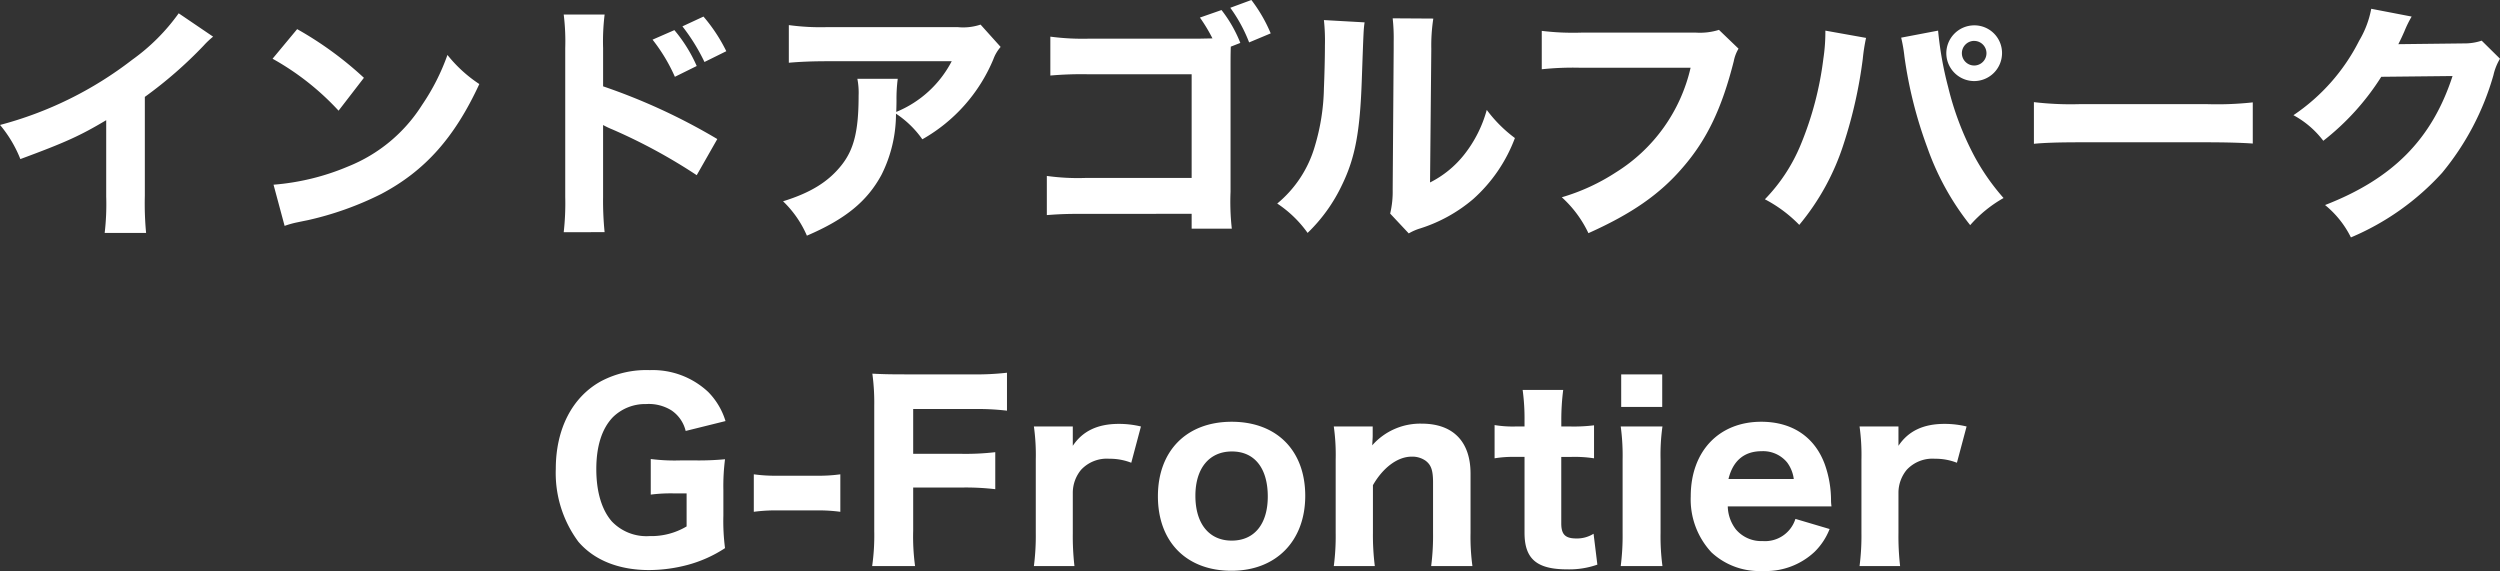
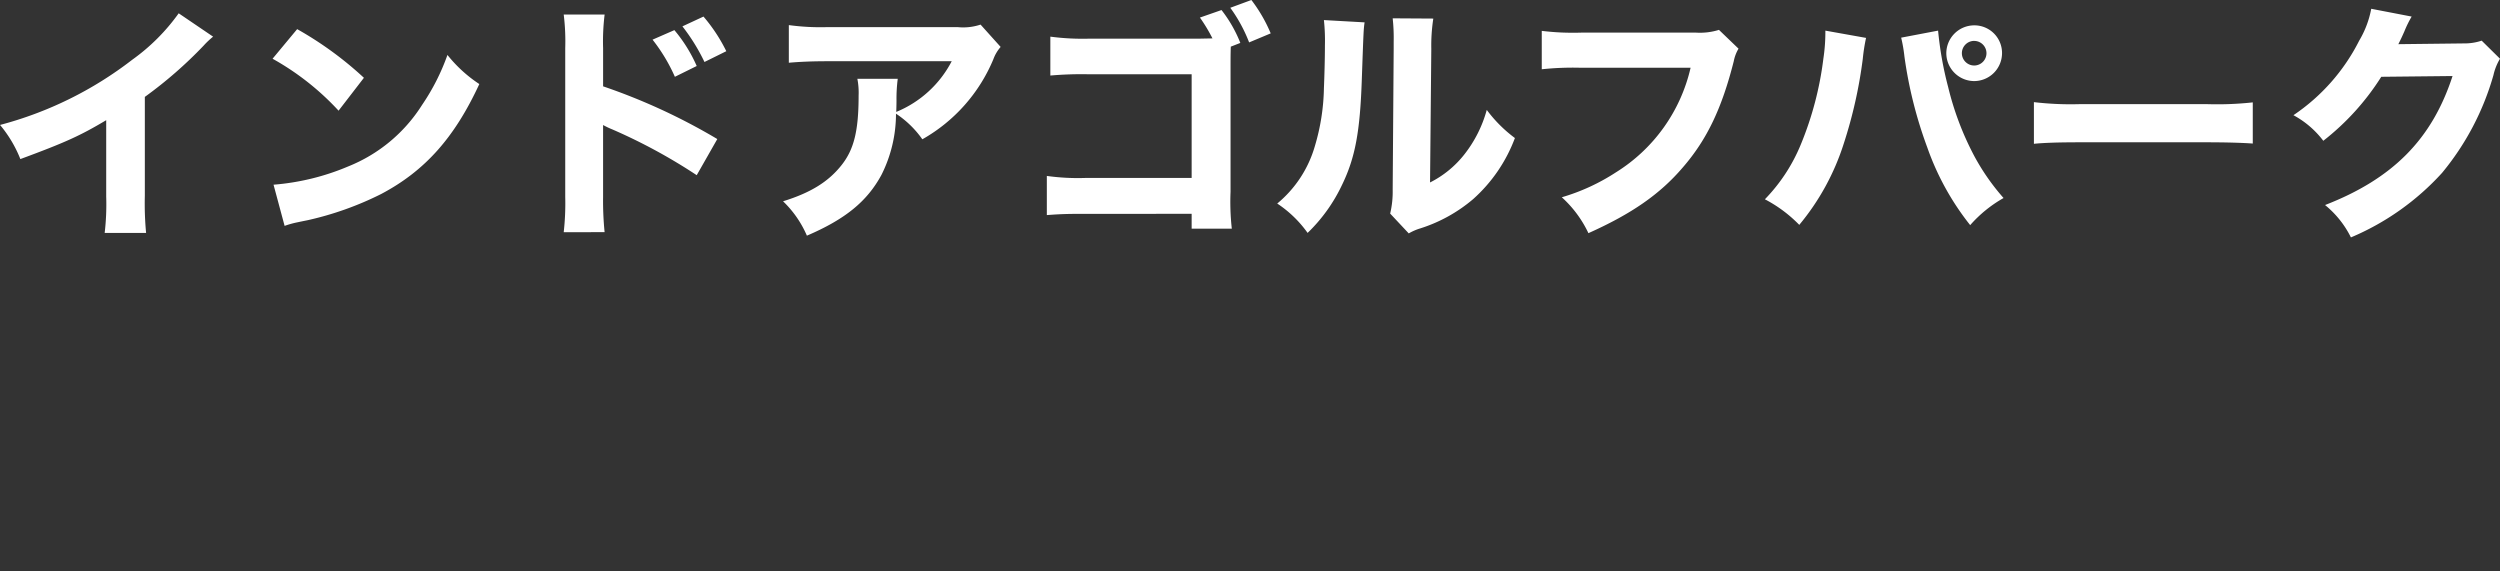
<svg xmlns="http://www.w3.org/2000/svg" width="328.713" height="75.078" viewBox="0 0 328.713 75.078">
  <rect x="0" y="0" width="328.713" height="75.078" fill="#333333" stroke="none" />
  <g id="グループ_946" data-name="グループ 946" transform="translate(-22.67 -332.224)">
-     <path id="パス_1104" data-name="パス 1104" d="M-75.051-8.9v4.34a9.072,9.072,0,0,1-4.867,1.271,6.287,6.287,0,0,1-4.96-1.922c-1.333-1.519-2.046-3.906-2.046-6.882,0-3.038.744-5.332,2.17-6.82a6.057,6.057,0,0,1,4.371-1.736,5.646,5.646,0,0,1,3.348.837,4.539,4.539,0,0,1,1.86,2.7l5.239-1.3A9.315,9.315,0,0,0-72.2-22.227a10.659,10.659,0,0,0-7.688-2.883A12.761,12.761,0,0,0-86.3-23.653c-3.782,2.077-5.952,6.262-5.952,11.532A15.161,15.161,0,0,0-89.28-2.542c2.077,2.418,5.3,3.72,9.3,3.72A19.948,19.948,0,0,0-75.02.527,16.934,16.934,0,0,0-70-1.705a27.651,27.651,0,0,1-.217-4.278V-9.362A27.672,27.672,0,0,1-70-13.392a37.155,37.155,0,0,1-3.844.155h-2.046a24.635,24.635,0,0,1-3.875-.186v4.681A20.526,20.526,0,0,1-76.632-8.9Zm8.835,2.418a21.877,21.877,0,0,1,2.976-.186h5.425a21.877,21.877,0,0,1,2.976.186v-4.929a20.32,20.32,0,0,1-2.976.186H-63.24a20.32,20.32,0,0,1-2.976-.186ZM-45.26-9.672H-38.9a33.539,33.539,0,0,1,4.433.217v-4.867a33.539,33.539,0,0,1-4.433.217H-45.26v-5.89h7.9a32.927,32.927,0,0,1,4.433.217v-4.991a34.375,34.375,0,0,1-4.464.217h-9.021c-2.139,0-2.976-.031-4.216-.093a28.476,28.476,0,0,1,.248,4.247V-3.937A28.222,28.222,0,0,1-50.654.651h5.642A28.843,28.843,0,0,1-45.26-4ZM-15.314-17.7a12.352,12.352,0,0,0-2.914-.341c-2.759,0-4.743.93-6.045,2.883V-17.7h-5.115a26.968,26.968,0,0,1,.248,4.34v9.672a31.214,31.214,0,0,1-.248,4.34h5.332a34.507,34.507,0,0,1-.217-4.34V-9.052A4.759,4.759,0,0,1-23.188-12a4.618,4.618,0,0,1,3.72-1.457,7.71,7.71,0,0,1,2.883.527ZM-3.41,1.271c5.859,0,9.7-3.906,9.7-9.858s-3.751-9.734-9.672-9.734-9.7,3.813-9.7,9.8S-9.331,1.271-3.41,1.271Zm.062-15.686c2.976,0,4.712,2.2,4.712,5.921,0,3.627-1.767,5.8-4.743,5.8s-4.774-2.232-4.774-5.89C-8.153-12.214-6.324-14.415-3.348-14.415ZM15.438.651a32.4,32.4,0,0,1-.248-4.34V-9.982c1.333-2.325,3.255-3.751,5.084-3.751a3.045,3.045,0,0,1,1.829.527c.744.558.992,1.271.992,2.883v6.634a31.214,31.214,0,0,1-.248,4.34h5.425a28.222,28.222,0,0,1-.248-4.34V-11.5c0-4.216-2.294-6.572-6.417-6.572a8.4,8.4,0,0,0-6.51,2.852c.031-.589.062-.992.062-1.24V-17.7H10.044a26.723,26.723,0,0,1,.248,4.34v9.672a30.086,30.086,0,0,1-.248,4.34ZM34.875-22.506a27.7,27.7,0,0,1,.248,4v.806H33.976a14.615,14.615,0,0,1-2.79-.186v4.371a14.894,14.894,0,0,1,2.728-.186h1.209V-3.72c0,3.441,1.612,4.805,5.611,4.805A11.114,11.114,0,0,0,44.7.465l-.5-4.061a4.1,4.1,0,0,1-2.263.62c-1.457,0-1.984-.527-1.984-1.984V-13.7h1.364a16.6,16.6,0,0,1,2.945.186v-4.34a21.6,21.6,0,0,1-3.1.155H39.959v-.806a31.07,31.07,0,0,1,.248-4Zm12.958-2.046v4.278h5.394v-4.278ZM47.771-17.7a28.222,28.222,0,0,1,.248,4.34v9.672a31.214,31.214,0,0,1-.248,4.34h5.487A29.45,29.45,0,0,1,53.01-3.72v-9.61a26.663,26.663,0,0,1,.248-4.371ZM75.485-7.192a6.249,6.249,0,0,1-.062-.744,14.145,14.145,0,0,0-.837-4.836c-1.333-3.565-4.278-5.549-8.339-5.549-5.58,0-9.269,3.906-9.269,9.8a10.2,10.2,0,0,0,2.728,7.378A9.24,9.24,0,0,0,66.433,1.3a9.374,9.374,0,0,0,6.82-2.511,8.577,8.577,0,0,0,1.984-3.007L70.742-5.549a4.182,4.182,0,0,1-4.309,2.914A4.362,4.362,0,0,1,62.9-4.185a5.154,5.154,0,0,1-1.054-3.007Zm-13.547-3.6c.589-2.418,2.077-3.658,4.371-3.658a4.082,4.082,0,0,1,3.348,1.488,4.632,4.632,0,0,1,.868,2.17ZM93.248-17.7a12.352,12.352,0,0,0-2.914-.341c-2.759,0-4.743.93-6.045,2.883V-17.7H79.174a26.967,26.967,0,0,1,.248,4.34v9.672a31.214,31.214,0,0,1-.248,4.34h5.332a34.507,34.507,0,0,1-.217-4.34V-9.052A4.759,4.759,0,0,1,85.374-12a4.618,4.618,0,0,1,3.72-1.457,7.71,7.71,0,0,1,2.883.527Z" transform="translate(188 406)" fill="#fff" />
    <path id="パス_1103" data-name="パス 1103" d="M-141.834-27.027a26.172,26.172,0,0,1-6.1,6.1,48.773,48.773,0,0,1-17.391,8.58,16.336,16.336,0,0,1,2.673,4.488c5.973-2.211,7.854-3.069,11.286-5.115V-2.937a32.3,32.3,0,0,1-.2,4.785h5.445a41.151,41.151,0,0,1-.165-4.884v-13a55.834,55.834,0,0,0,7.722-6.732,11.211,11.211,0,0,1,1.254-1.188Zm12.342,5.973a34.865,34.865,0,0,1,8.679,6.831l3.333-4.323a46.236,46.236,0,0,0-8.778-6.4ZM-127.908.924a12.04,12.04,0,0,1,1.65-.462c.627-.132.627-.132,1.452-.3a41.892,41.892,0,0,0,9.6-3.432c5.742-3.036,9.636-7.392,12.9-14.454a17.952,17.952,0,0,1-4.191-3.828,28.581,28.581,0,0,1-3.333,6.567,20.5,20.5,0,0,1-9.7,8.085,31.547,31.547,0,0,1-9.834,2.409ZM-79.53-23.562a22.588,22.588,0,0,1,2.937,4.884l2.871-1.419a19.467,19.467,0,0,0-2.937-4.719Zm3.927-1.749a25.264,25.264,0,0,1,2.9,4.686l2.871-1.419a21.754,21.754,0,0,0-3-4.554Zm-10.23,27.06a40.836,40.836,0,0,1-.2-4.587v-9.5a11.321,11.321,0,0,0,1.254.594A72.47,72.47,0,0,1-73.722-5.742l2.706-4.752a79.526,79.526,0,0,0-15.015-6.93V-22.44a29.072,29.072,0,0,1,.2-4.422h-5.379a28.81,28.81,0,0,1,.2,4.422V-2.9a34.1,34.1,0,0,1-.2,4.653ZM-36.4-25.542a7.206,7.206,0,0,1-3.036.33H-56.463a30.9,30.9,0,0,1-5.148-.264v4.95c1.485-.132,3.1-.2,5.082-.2h16.335a14.328,14.328,0,0,1-7.293,6.666c.033-.957.033-1.386.033-1.551a20.409,20.409,0,0,1,.165-2.805H-52.6a9.5,9.5,0,0,1,.165,2.211c0,4.587-.594,7.062-2.244,9.141C-56.4-4.884-58.74-3.432-62.37-2.31a13.865,13.865,0,0,1,3.135,4.521c5.082-2.178,7.92-4.521,9.8-7.986a17.849,17.849,0,0,0,1.914-8.052,12.889,12.889,0,0,1,3.465,3.366,21.655,21.655,0,0,0,9.339-10.527,5.074,5.074,0,0,1,.957-1.617Zm34.155,2.409a17.354,17.354,0,0,0-2.475-4.323l-2.838.99a21.547,21.547,0,0,1,1.65,2.739l-1.65.033H-22.044a32.438,32.438,0,0,1-5.181-.264v5.115a46.681,46.681,0,0,1,5.115-.165H-8.646V-5.379H-22.572a29.787,29.787,0,0,1-5.115-.264V-.495c1.749-.132,2.574-.165,5.016-.165H-8.646V1.287h5.28a31.744,31.744,0,0,1-.165-4.851V-20.2c0-.792,0-1.584.033-2.442Zm-1.32-4.62A19.734,19.734,0,0,1-1.089-23.2l2.838-1.188A19.678,19.678,0,0,0-.792-28.776ZM8.745-26.136A25.566,25.566,0,0,1,8.877-22.8c0,1.782-.066,4.026-.132,5.643A28.108,28.108,0,0,1,7.557-9.57a15.273,15.273,0,0,1-4.95,7.557A15.139,15.139,0,0,1,6.6,1.848a21.5,21.5,0,0,0,4.521-6.3c1.749-3.6,2.376-7.029,2.607-13.893.231-6.5.231-6.5.363-7.491Zm9.042-.231a23.852,23.852,0,0,1,.132,3.036v.924L17.787-3.861a12.512,12.512,0,0,1-.33,3.168L19.9,1.914a6.973,6.973,0,0,1,1.518-.66A20.109,20.109,0,0,0,28.38-2.607a20.251,20.251,0,0,0,5.478-8.019,17.829,17.829,0,0,1-3.7-3.7,16.5,16.5,0,0,1-2.937,5.841,13.372,13.372,0,0,1-4.521,3.7l.165-17.556a23.288,23.288,0,0,1,.264-3.993Zm42.9,1.518a8.351,8.351,0,0,1-3,.363H42.57a33.737,33.737,0,0,1-5.181-.231v5.049a38.692,38.692,0,0,1,5.115-.2H56.958A21.982,21.982,0,0,1,47.124-6.105a26.8,26.8,0,0,1-7.1,3.267,14.989,14.989,0,0,1,3.5,4.719C49.2-.66,52.932-3.234,55.968-6.8c3.168-3.663,5.115-7.788,6.666-13.926a5.06,5.06,0,0,1,.627-1.65Zm13.992.1v.363a23.61,23.61,0,0,1-.264,3.333,43.445,43.445,0,0,1-2.97,11.286,22.623,22.623,0,0,1-4.719,7.194A17.751,17.751,0,0,1,71.247.792,31.66,31.66,0,0,0,77.088-9.867,60.609,60.609,0,0,0,79.6-21.054a23.739,23.739,0,0,1,.429-2.739Zm9.966.924a19.365,19.365,0,0,1,.429,2.475,56.54,56.54,0,0,0,3,11.946A34.964,34.964,0,0,0,93.72.825a16.928,16.928,0,0,1,4.389-3.564,29.228,29.228,0,0,1-3.828-5.478,38.828,38.828,0,0,1-3.465-9.141A45.959,45.959,0,0,1,89.5-24.75Zm9.6-1.617a3.676,3.676,0,0,0-3.663,3.663,3.676,3.676,0,0,0,3.663,3.663,3.676,3.676,0,0,0,3.663-3.663A3.634,3.634,0,0,0,94.248-25.443Zm0,2.046a1.62,1.62,0,0,1,1.617,1.617,1.62,1.62,0,0,1-1.617,1.617,1.62,1.62,0,0,1-1.617-1.617A1.62,1.62,0,0,1,94.248-23.4ZM102.1-9.867c1.287-.132,3.168-.2,6.039-.2h16.665c2.574,0,4.752.066,6.072.165v-5.412a43.324,43.324,0,0,1-6.039.231h-16.7a41.22,41.22,0,0,1-6.039-.264Zm44.352-17.754a12.718,12.718,0,0,1-1.584,4.191,25.789,25.789,0,0,1-8.646,9.8,12.171,12.171,0,0,1,3.927,3.366,33,33,0,0,0,7.623-8.415l9.372-.1c-2.706,8.316-7.854,13.5-16.764,16.962a12.771,12.771,0,0,1,3.4,4.257A34.068,34.068,0,0,0,155.76-6.039a35.256,35.256,0,0,0,6.765-12.87,7.224,7.224,0,0,1,.858-2.145l-2.409-2.376a7.176,7.176,0,0,1-2.376.363l-8.58.1c.363-.726.5-1.023.792-1.683a14.67,14.67,0,0,1,.957-1.947Z" transform="translate(188 361)" fill="#fff" />
  </g>
</svg>